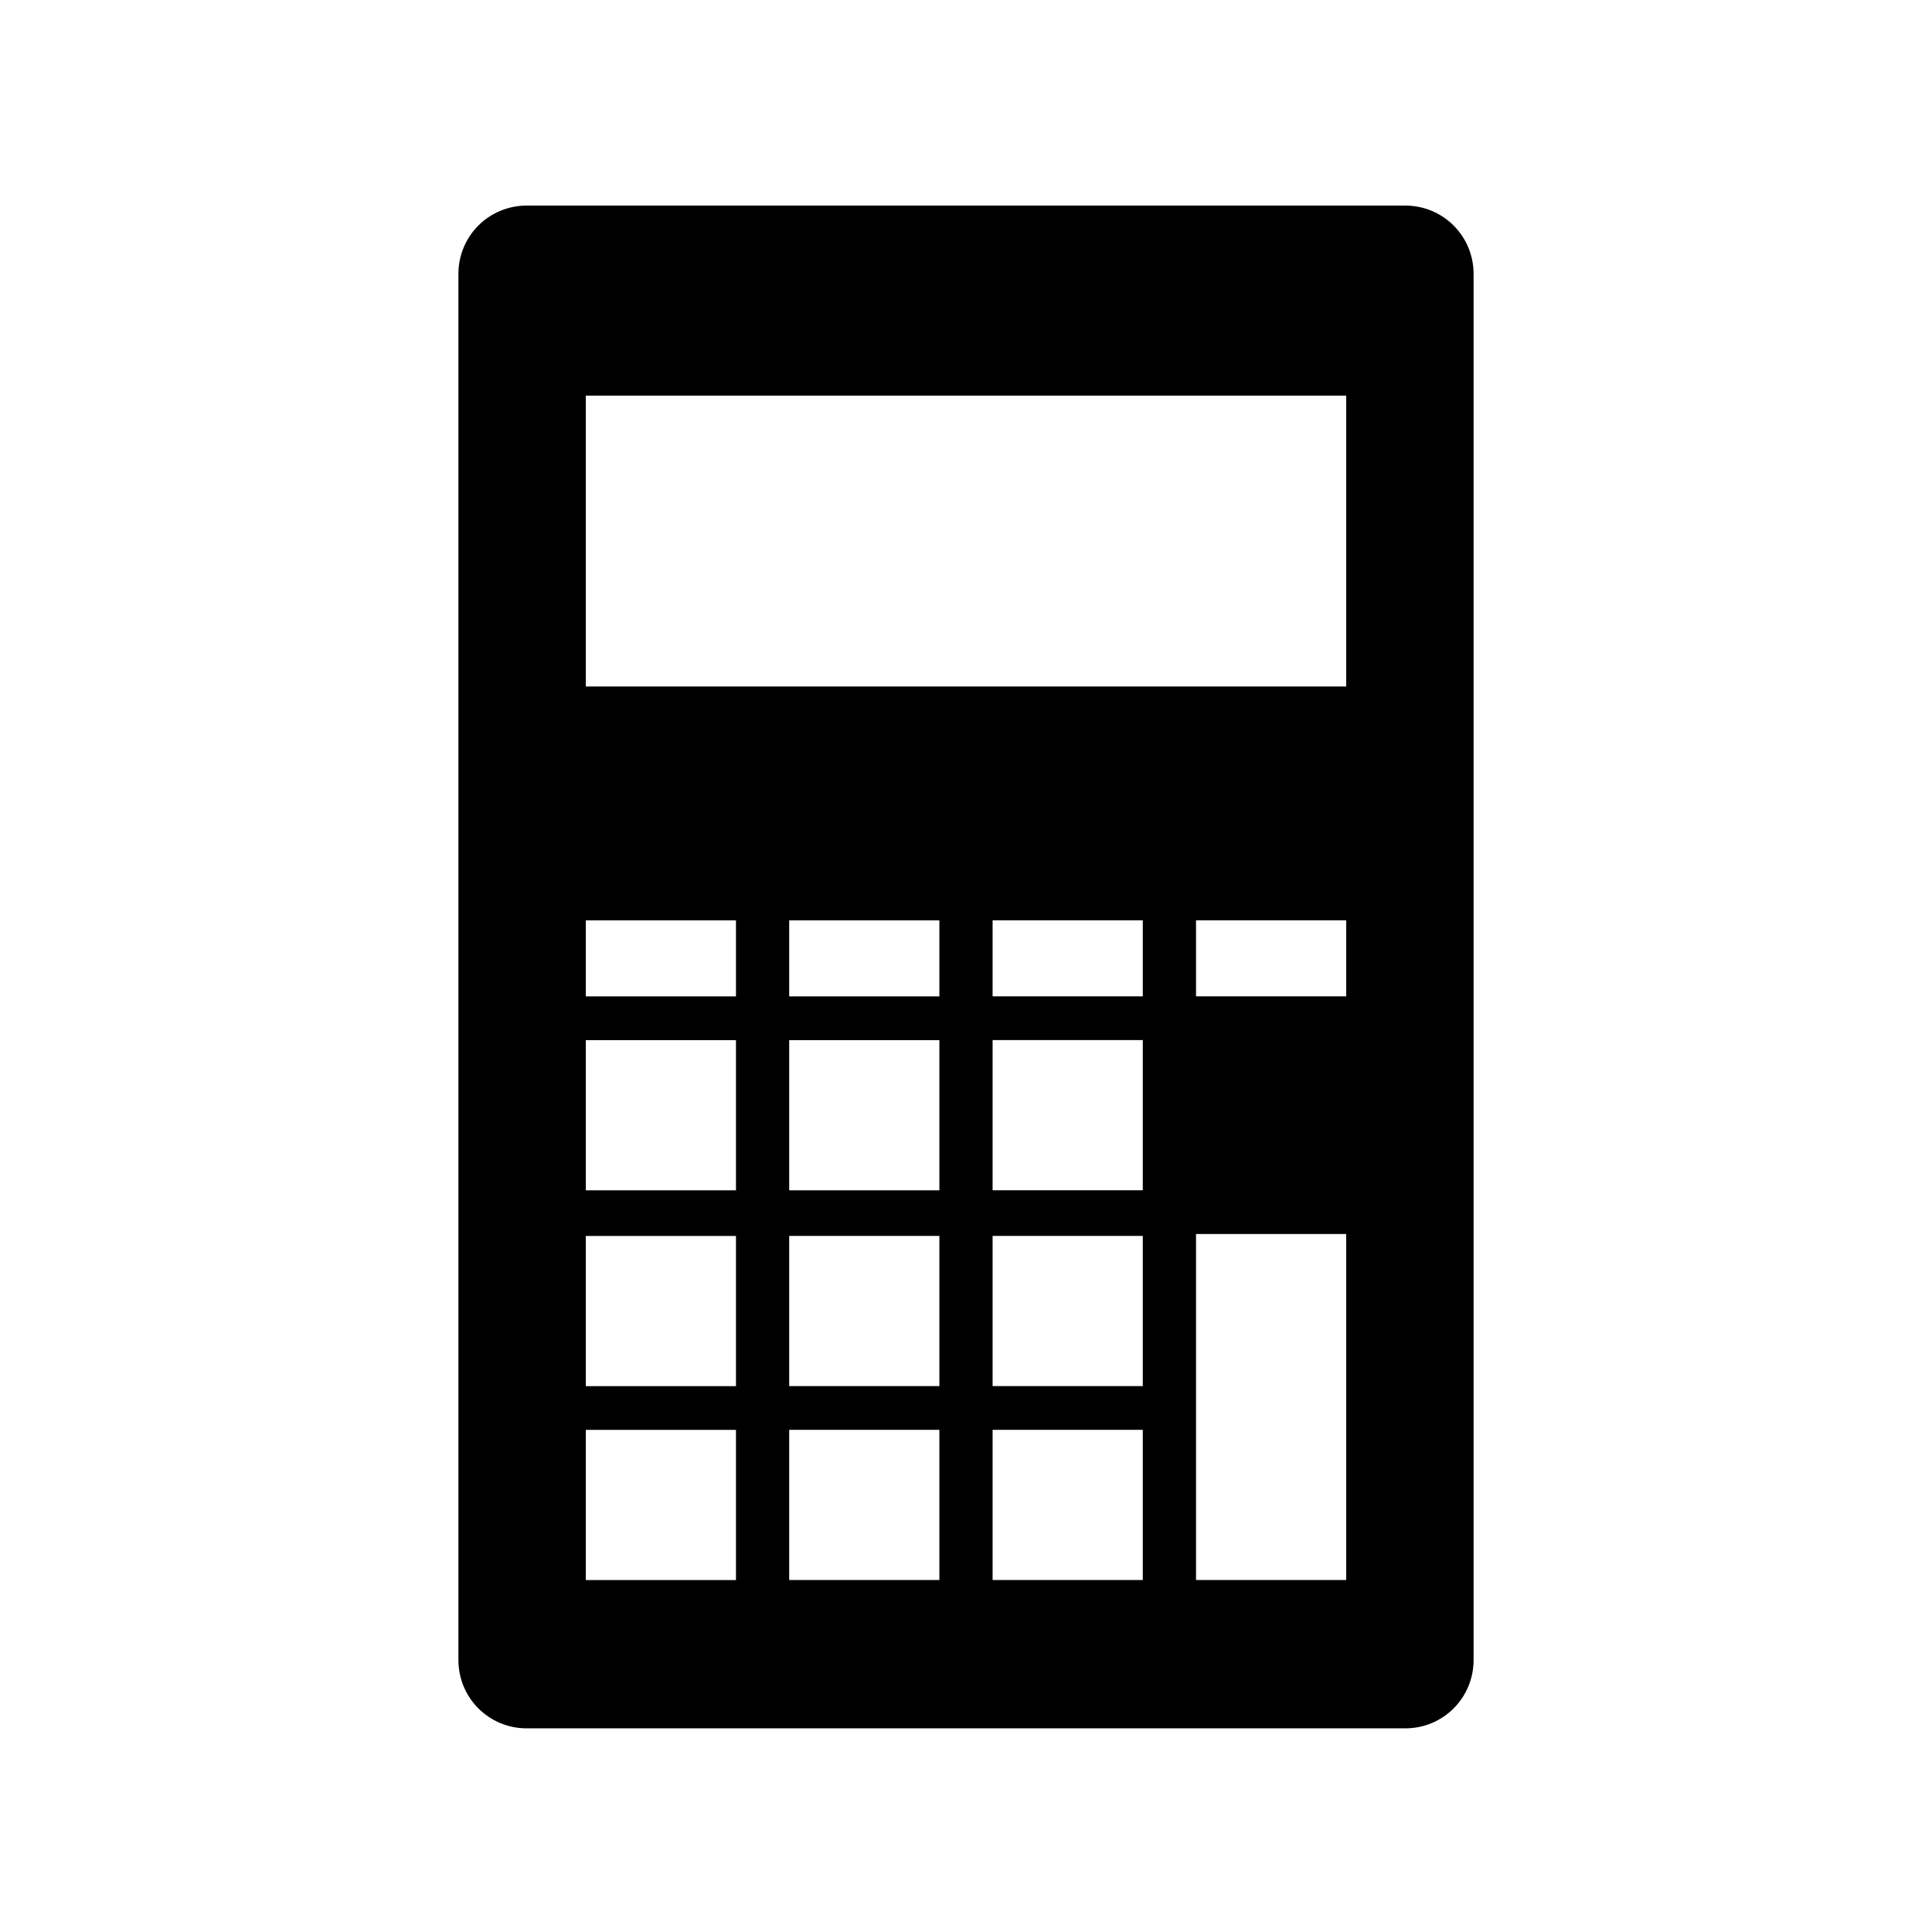
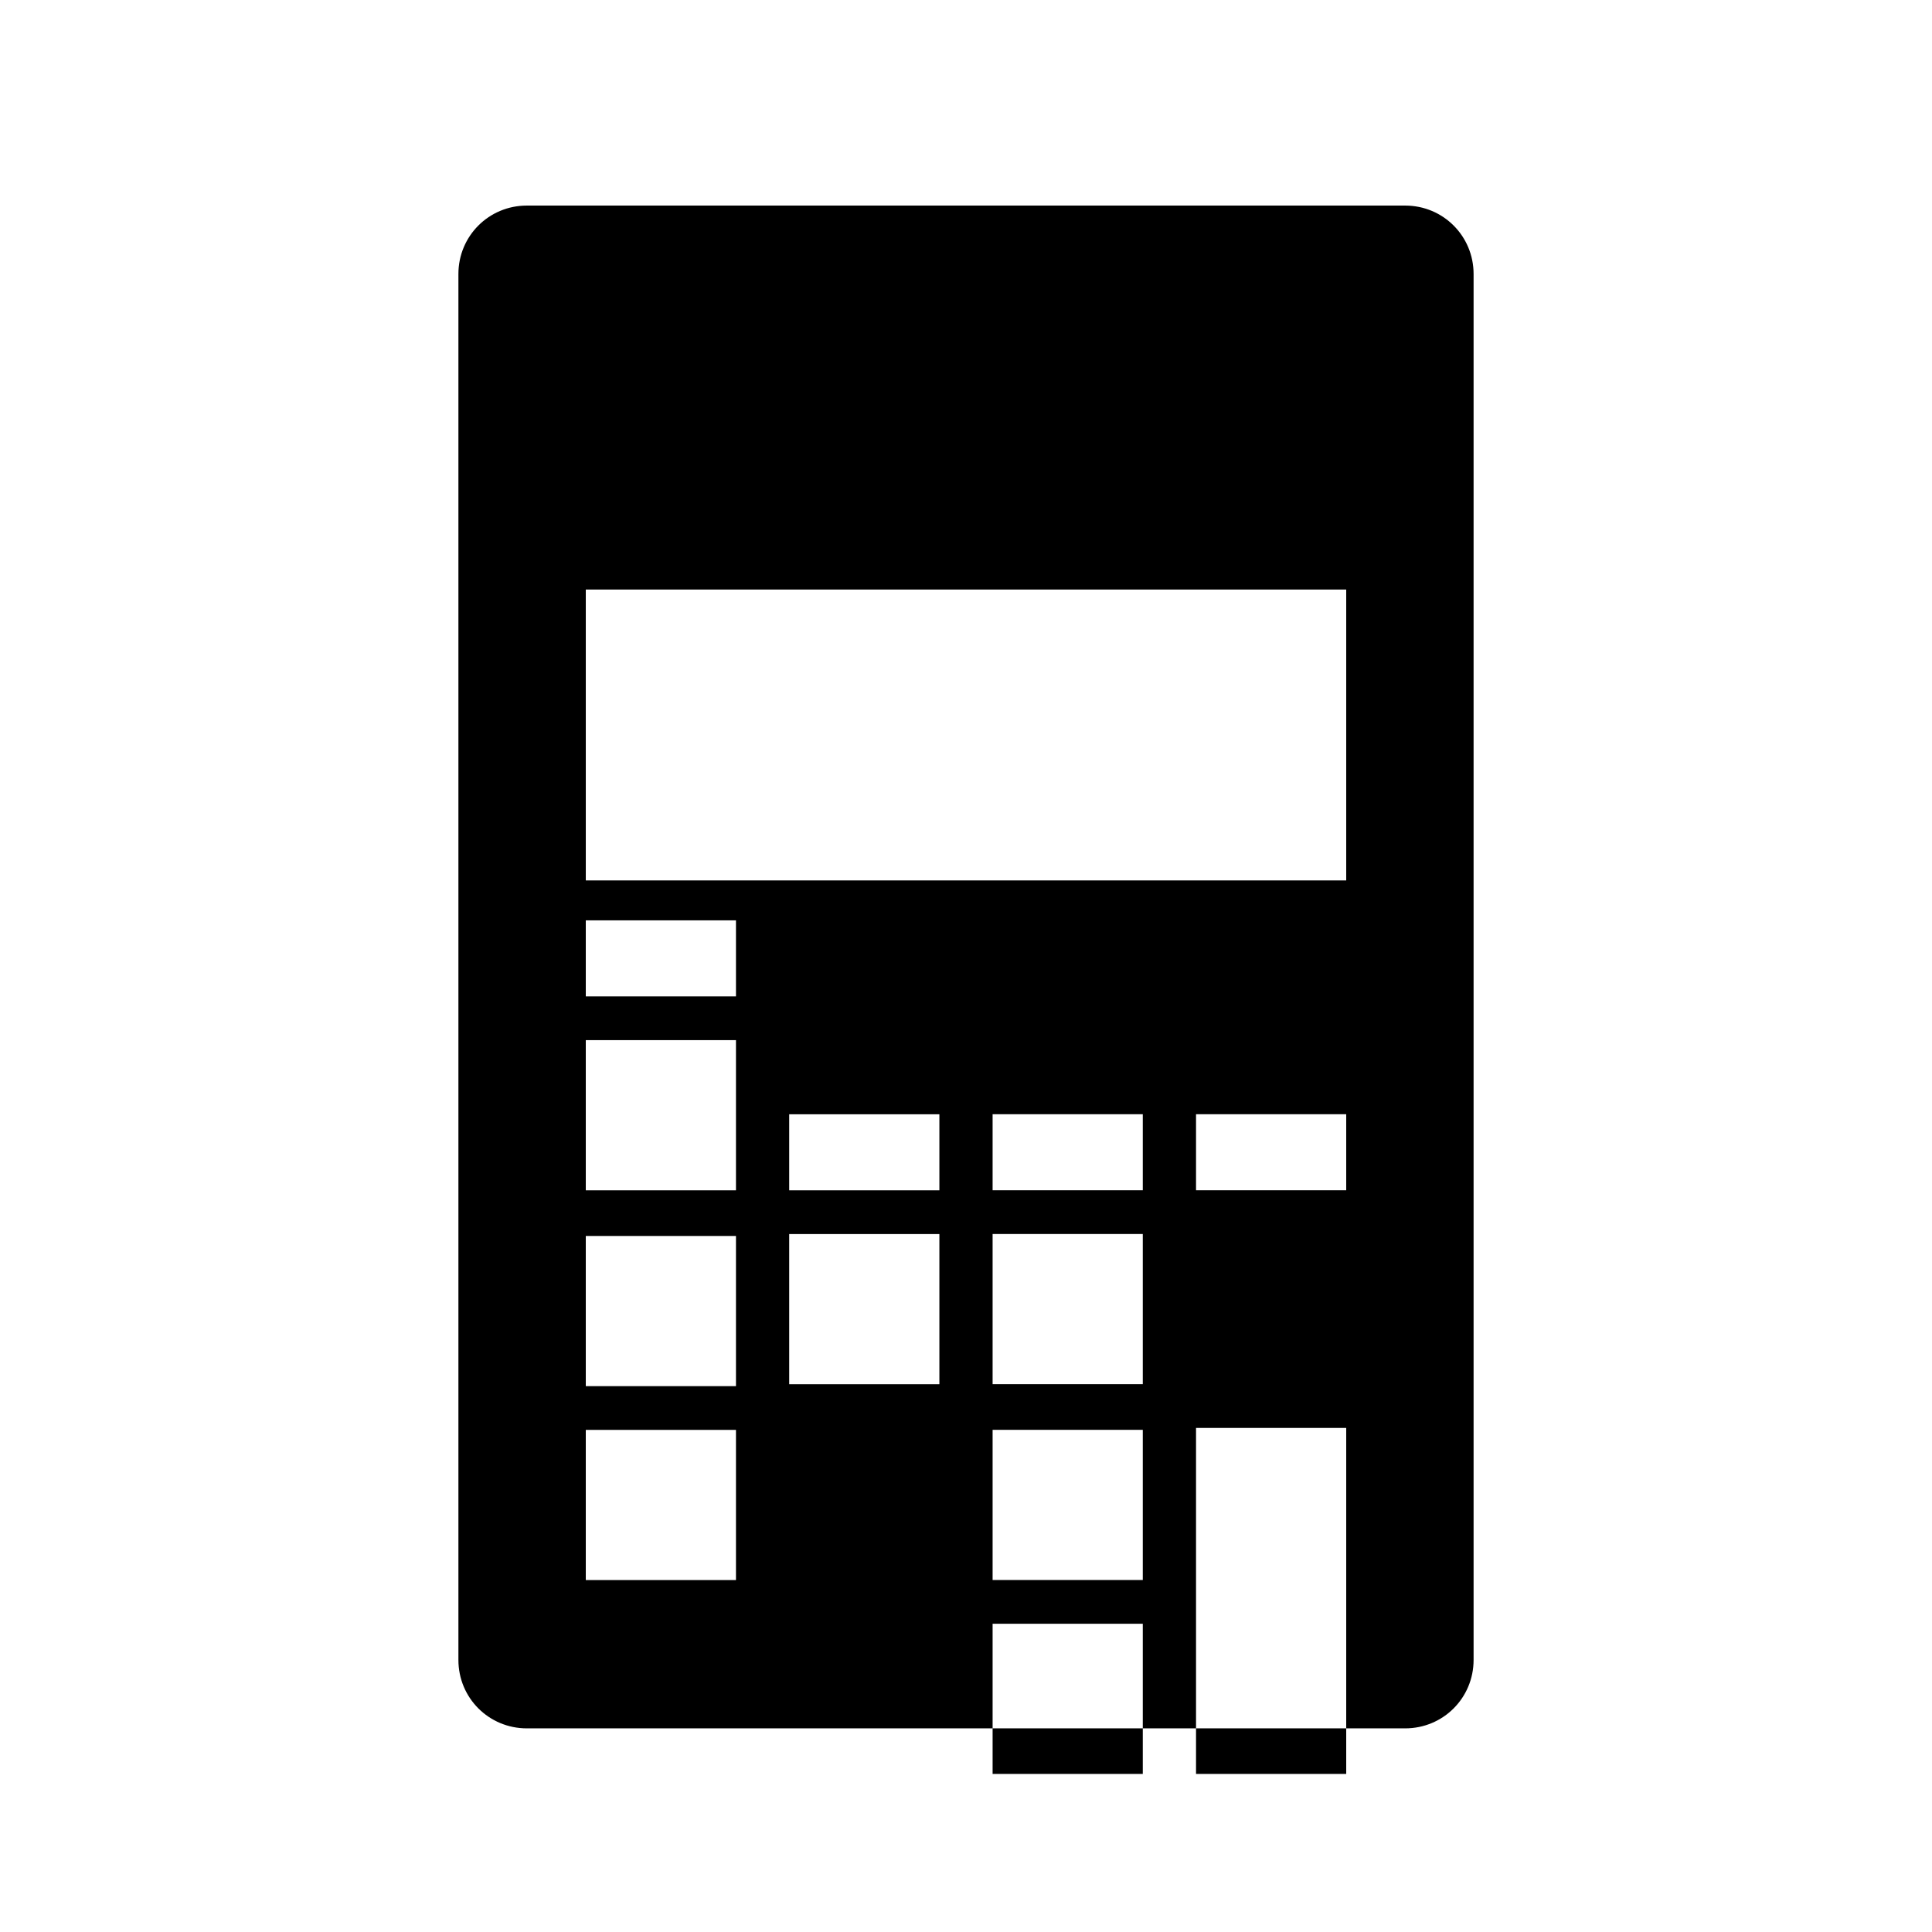
<svg xmlns="http://www.w3.org/2000/svg" fill="#000000" width="800px" height="800px" version="1.1" viewBox="144 144 512 512">
-   <path d="m516.38 198.48h-232.76c-10.078 0-18.137 8.062-18.137 18.137v367.28c0 10.078 8.062 18.137 18.137 18.137h232.76c10.078 0 18.137-8.062 18.137-18.137v-367.28c0-10.078-8.062-18.137-18.137-18.137zm-177.34 364.25h-39.801v-39.801h39.801zm0-51.391h-39.801v-39.801h39.801zm0-51.891h-39.801v-39.801h39.801zm0-51.391h-39.801v-20.152h39.801zm53.906 154.67h-39.801v-39.801h39.801zm0-51.391h-39.801v-39.801h39.801zm0-51.891h-39.801v-39.801h39.801zm0-51.391h-39.801v-20.152h39.801zm53.906 154.67h-39.801v-39.801h39.801zm0-51.391h-39.801v-39.801h39.801zm0-51.891h-39.801v-39.801h39.801zm0-51.391h-39.801v-20.152h39.801zm53.91 154.67h-39.801v-91.695h39.801zm0-154.67h-39.801v-20.152h39.801zm0-82.121h-201.52v-77.082h201.52z" />
+   <path d="m516.38 198.48h-232.76c-10.078 0-18.137 8.062-18.137 18.137v367.28c0 10.078 8.062 18.137 18.137 18.137h232.76c10.078 0 18.137-8.062 18.137-18.137v-367.28c0-10.078-8.062-18.137-18.137-18.137zm-177.34 364.25h-39.801v-39.801h39.801zm0-51.391h-39.801v-39.801h39.801zm0-51.891h-39.801v-39.801h39.801zm0-51.391h-39.801v-20.152h39.801zm53.906 154.67h-39.801v-39.801h39.801zh-39.801v-39.801h39.801zm0-51.891h-39.801v-39.801h39.801zm0-51.391h-39.801v-20.152h39.801zm53.906 154.67h-39.801v-39.801h39.801zm0-51.391h-39.801v-39.801h39.801zm0-51.891h-39.801v-39.801h39.801zm0-51.391h-39.801v-20.152h39.801zm53.91 154.67h-39.801v-91.695h39.801zm0-154.67h-39.801v-20.152h39.801zm0-82.121h-201.52v-77.082h201.52z" />
</svg>